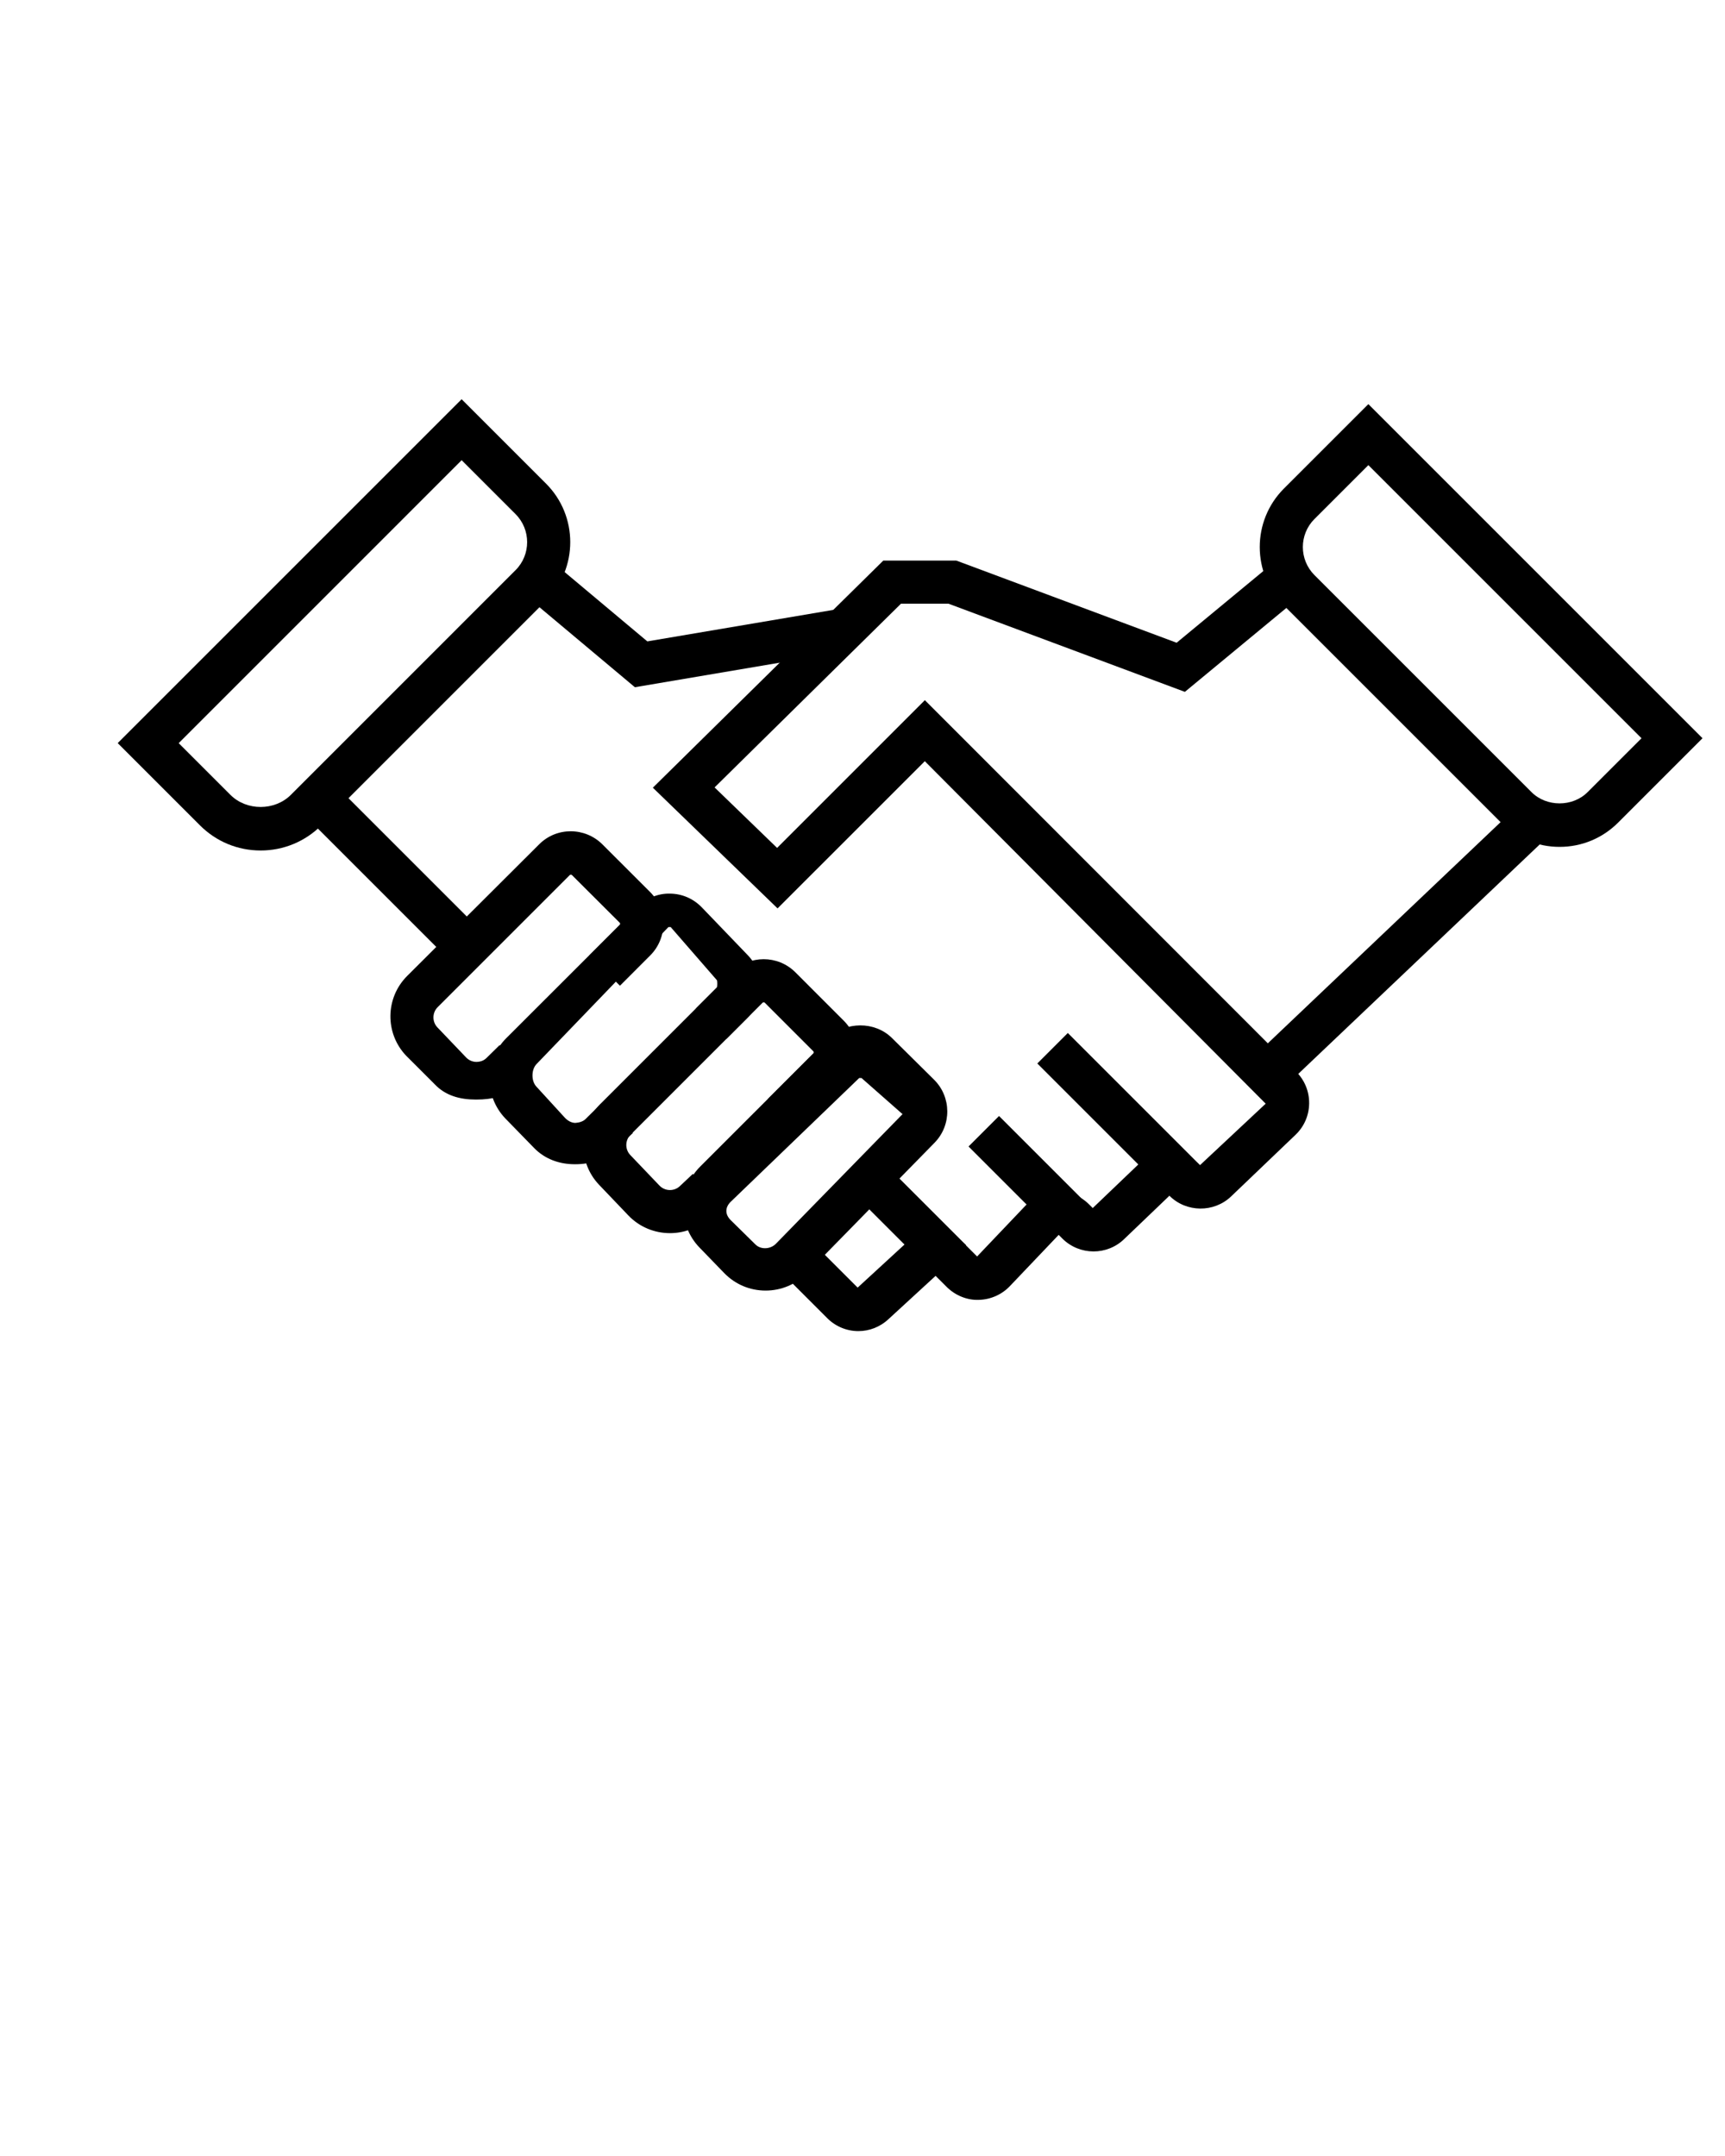
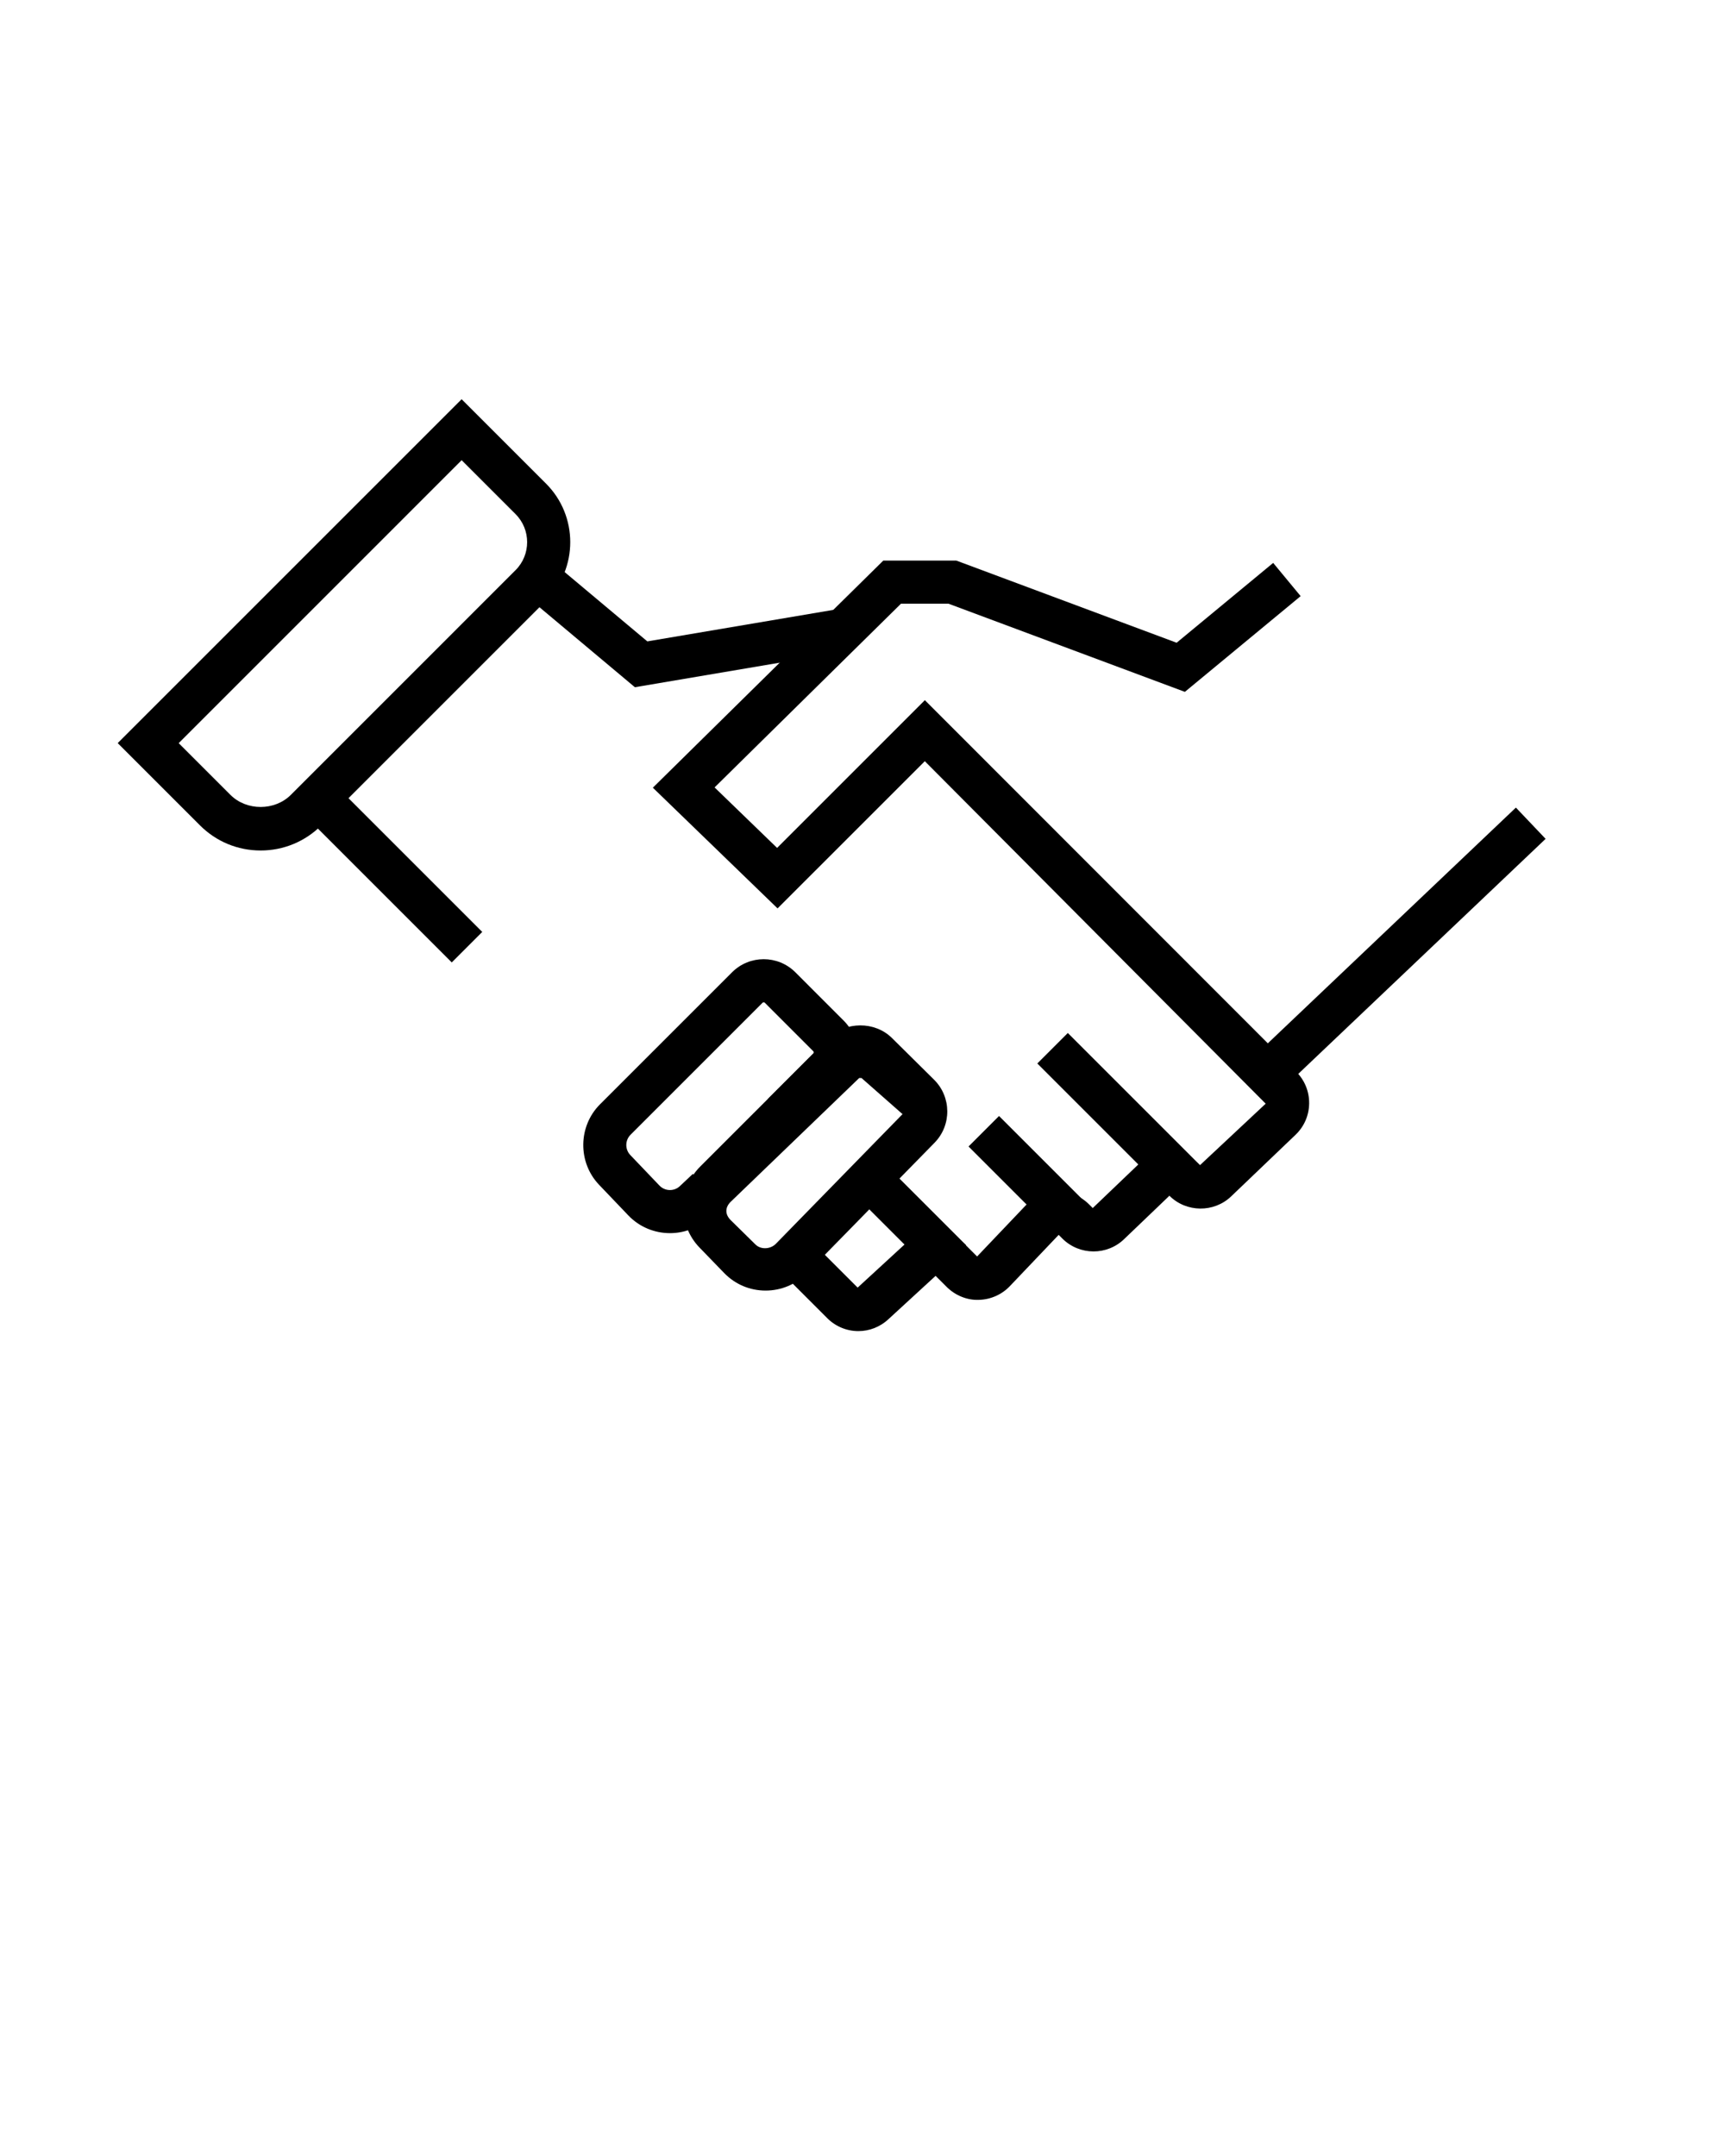
<svg xmlns="http://www.w3.org/2000/svg" version="1.1" x="0px" y="0px" viewBox="0 0 80 100" enable-background="new 0 0 80 80" xml:space="preserve">
  <g>
    <g>
      <g>
        <path fill="#000000" d="M12.087,39.448c-1.063,0-2.062-0.414-2.813-1.166l-3.815-3.815l15.95-15.95l3.915,3.915     c1.496,1.496,1.496,3.931,0,5.427L14.901,38.283C14.149,39.034,13.15,39.448,12.087,39.448z M8.287,34.468l2.401,2.401     c0.746,0.747,2.05,0.747,2.799,0L23.91,26.445c0.716-0.716,0.716-1.882,0-2.599l-2.501-2.501L8.287,34.468z" />
      </g>
      <g>
        <rect x="13.312" y="39.483" transform="matrix(0.707 0.707 -0.707 0.707 33.956 -1.013)" fill="#000000" width="9.777" height="2" />
      </g>
      <g>
-         <path fill="#000000" d="M22.103,51c-0.015,0-0.029,0-0.044,0c-0.721,0-1.392-0.178-1.89-0.7l-1.33-1.33     c-0.994-1.041-0.975-2.684,0.043-3.702l6.125-6.109c0.808-0.809,2.123-0.801,2.932,0.006l2.214,2.213     c0.392,0.392,0.608,0.915,0.609,1.469c0,0.555-0.216,1.077-0.608,1.469l-1.403,1.404l-1.414-1.414l1.403-1.403     c0.025-0.025,0.025-0.081,0-0.105l-2.213-2.208c-0.029-0.029-0.076-0.029-0.105,0l-6.125,6.125     c-0.256,0.256-0.261,0.677-0.011,0.938l1.33,1.393c0.125,0.131,0.294,0.205,0.475,0.208c0.205-0.004,0.353-0.065,0.481-0.192     l0.598-0.587l1.401,1.427l-0.598,0.46C23.47,50.856,22.807,51,22.103,51z" />
-       </g>
+         </g>
      <g>
-         <path fill="#000000" d="M26.686,54c-0.011,0-0.021,0-0.032,0c-0.725,0-1.4-0.246-1.901-0.771l-1.32-1.355     c-0.994-1.041-0.974-2.702,0.044-3.72l6.109-6.102c0.396-0.398,0.948-0.62,1.487-0.604c0.562,0.005,1.086,0.234,1.476,0.639     l2.138,2.225c0.778,0.808,0.765,2.112-0.028,2.905l-0.972,0.972l-1.414-1.414l0.972-0.972c0.028-0.028,0.029-0.312,0.001-0.341     L31.105,43h-0.106l-6.109,6.346c-0.256,0.256-0.261,0.795-0.011,1.057l1.32,1.442c0.125,0.132,0.295,0.235,0.478,0.238     c0.163-0.011,0.354-0.054,0.482-0.182l0.776-0.768l1.414,1.419l-0.776,0.722C28.068,53.776,27.398,54,26.686,54z" />
-       </g>
+         </g>
      <g>
        <path fill="#000000" d="M31.071,57.196c-0.706,0-1.41-0.276-1.933-0.824l-1.354-1.418c-0.995-1.042-0.975-2.716,0.043-3.734     l6.124-6.124c0.809-0.809,2.125-0.809,2.934,0l2.248,2.249c0.808,0.808,0.808,2.124,0,2.933L37.03,52.38l-1.414-1.414     l2.102-2.102c0.029-0.029,0.029-0.076,0-0.105L35.47,46.51c-0.028-0.029-0.076-0.029-0.105,0l-6.124,6.124     c-0.256,0.256-0.26,0.677-0.011,0.938l1.354,1.418c0.255,0.267,0.679,0.277,0.946,0.025l0.602-0.567l1.372,1.455l-0.602,0.567     C32.388,56.956,31.729,57.196,31.071,57.196z" />
      </g>
      <g>
        <path fill="#000000" d="M35.506,59.86L35.506,59.86c-0.73,0-1.411-0.289-1.919-0.812l-1.149-1.187     c-1.009-1.042-0.995-2.723,0.03-3.748l5.966-5.965c0.78-0.781,2.139-0.785,2.925-0.009l1.959,1.938     c0.809,0.801,0.82,2.113,0.023,2.926l-5.927,6.055C36.908,59.575,36.23,59.86,35.506,59.86z M39.953,50h-0.105l-5.966,5.747     c-0.258,0.258-0.261,0.571-0.007,0.833l1.149,1.131c0.254,0.263,0.707,0.237,0.962-0.025l5.927-6.068     c0.028-0.029,0.028,0.136-0.001,0.107L39.953,50z" />
      </g>
      <g>
        <polygon fill="#000000" points="29.444,31.875 24.317,27.576 25.602,26.044 30.021,29.749 38.658,28.286 38.992,30.257    " />
      </g>
      <g>
-         <path fill="#000000" d="M72.328,39.28c-1.025,0-1.988-0.399-2.713-1.125L59.545,28.086c-1.496-1.496-1.496-3.931,0-5.427     l3.915-3.915l15.496,15.497l-3.915,3.915C74.316,38.881,73.353,39.28,72.328,39.28z M63.46,21.573l-2.501,2.501     c-0.716,0.716-0.716,1.882,0,2.599l10.069,10.069c0.694,0.694,1.904,0.694,2.599,0l2.501-2.5L63.46,21.573z" />
-       </g>
+         </g>
      <g>
        <path fill="#000000" d="M39.808,61.74c-0.522,0-1.045-0.202-1.447-0.604l-2.221-2.221l1.414-1.414l2.221,2.221l2.172-1.997     c0.812-0.768,2.065-0.75,2.854,0.039l0.514,0.514l2.243-2.357c0.376-0.407,0.91-0.647,1.464-0.658     c0.534-0.031,1.095,0.208,1.487,0.6l0.169,0.169l2.082-1.992c0.799-0.789,2.093-0.785,2.886,0.008l3.052-2.857L42.89,35.306     l-6.829,6.828l-5.784-5.599L40.966,26h3.382l10.22,3.812l4.478-3.703l1.274,1.541l-5.369,4.44L43.986,28h-2.2l-8.646,8.522     l2.899,2.806l6.853-6.853L60.115,49.71c0.392,0.393,0.605,0.915,0.599,1.47c-0.006,0.555-0.231,1.072-0.632,1.455l-2.987,2.858     c-0.798,0.762-2.081,0.749-2.861-0.032l-2.081,1.993c-0.797,0.79-2.091,0.787-2.886-0.009l-0.169-0.169l-2.243,2.356     c-0.376,0.407-0.91,0.647-1.464,0.658c-0.544,0.022-1.095-0.208-1.487-0.6l-0.514-0.513l-2.173,1.997     C40.818,61.552,40.312,61.74,39.808,61.74z" />
      </g>
      <g>
        <rect x="63.912" y="35.535" transform="matrix(0.689 0.725 -0.725 0.689 52.03 -33.362)" fill="#000000" width="2" height="16.892" />
      </g>
      <g>
        <rect x="47.546" y="50.692" transform="matrix(0.707 0.707 -0.707 0.707 51.746 -21.542)" fill="#000000" width="8.662" height="2" />
      </g>
      <g>
        <rect x="44.818" y="53.425" transform="matrix(0.707 0.707 -0.707 0.707 52.417 -17.695)" fill="#000000" width="5.501" height="2" />
      </g>
      <g>
        <rect x="39.518" y="55.575" transform="matrix(0.707 0.707 -0.707 0.707 52.364 -13.269)" fill="#000000" width="5.362" height="2" />
      </g>
    </g>
  </g>
</svg>